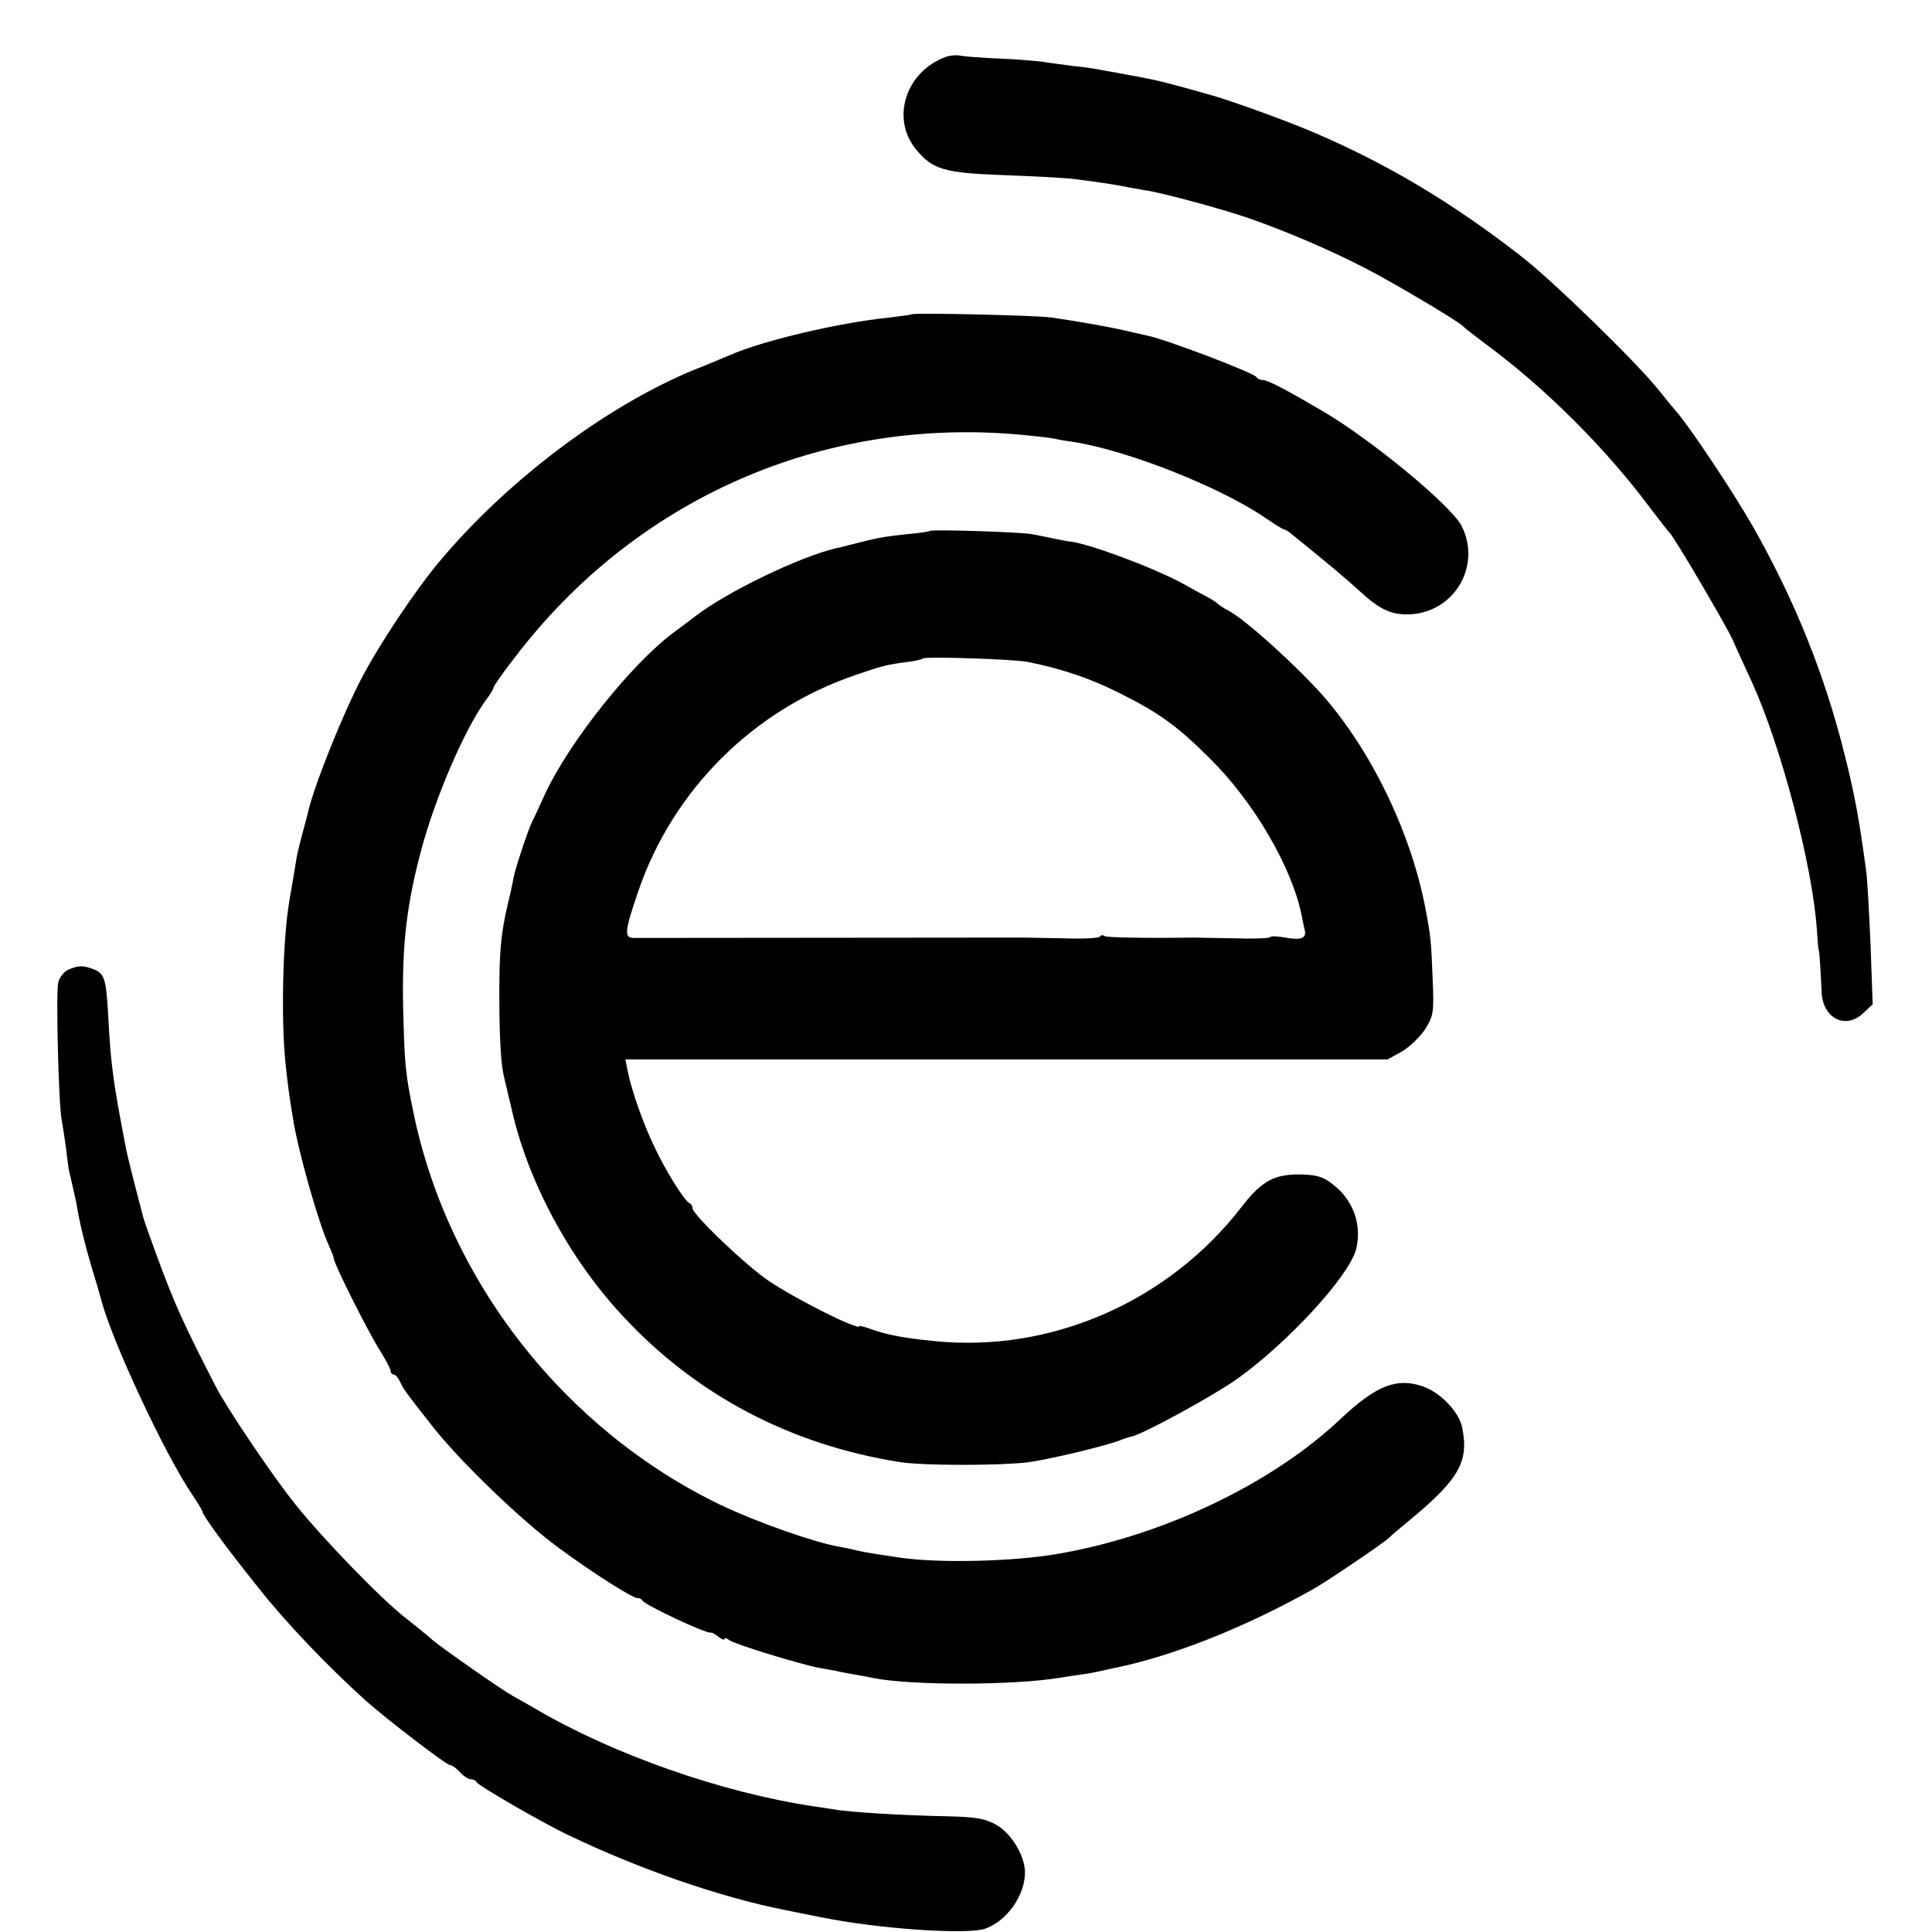
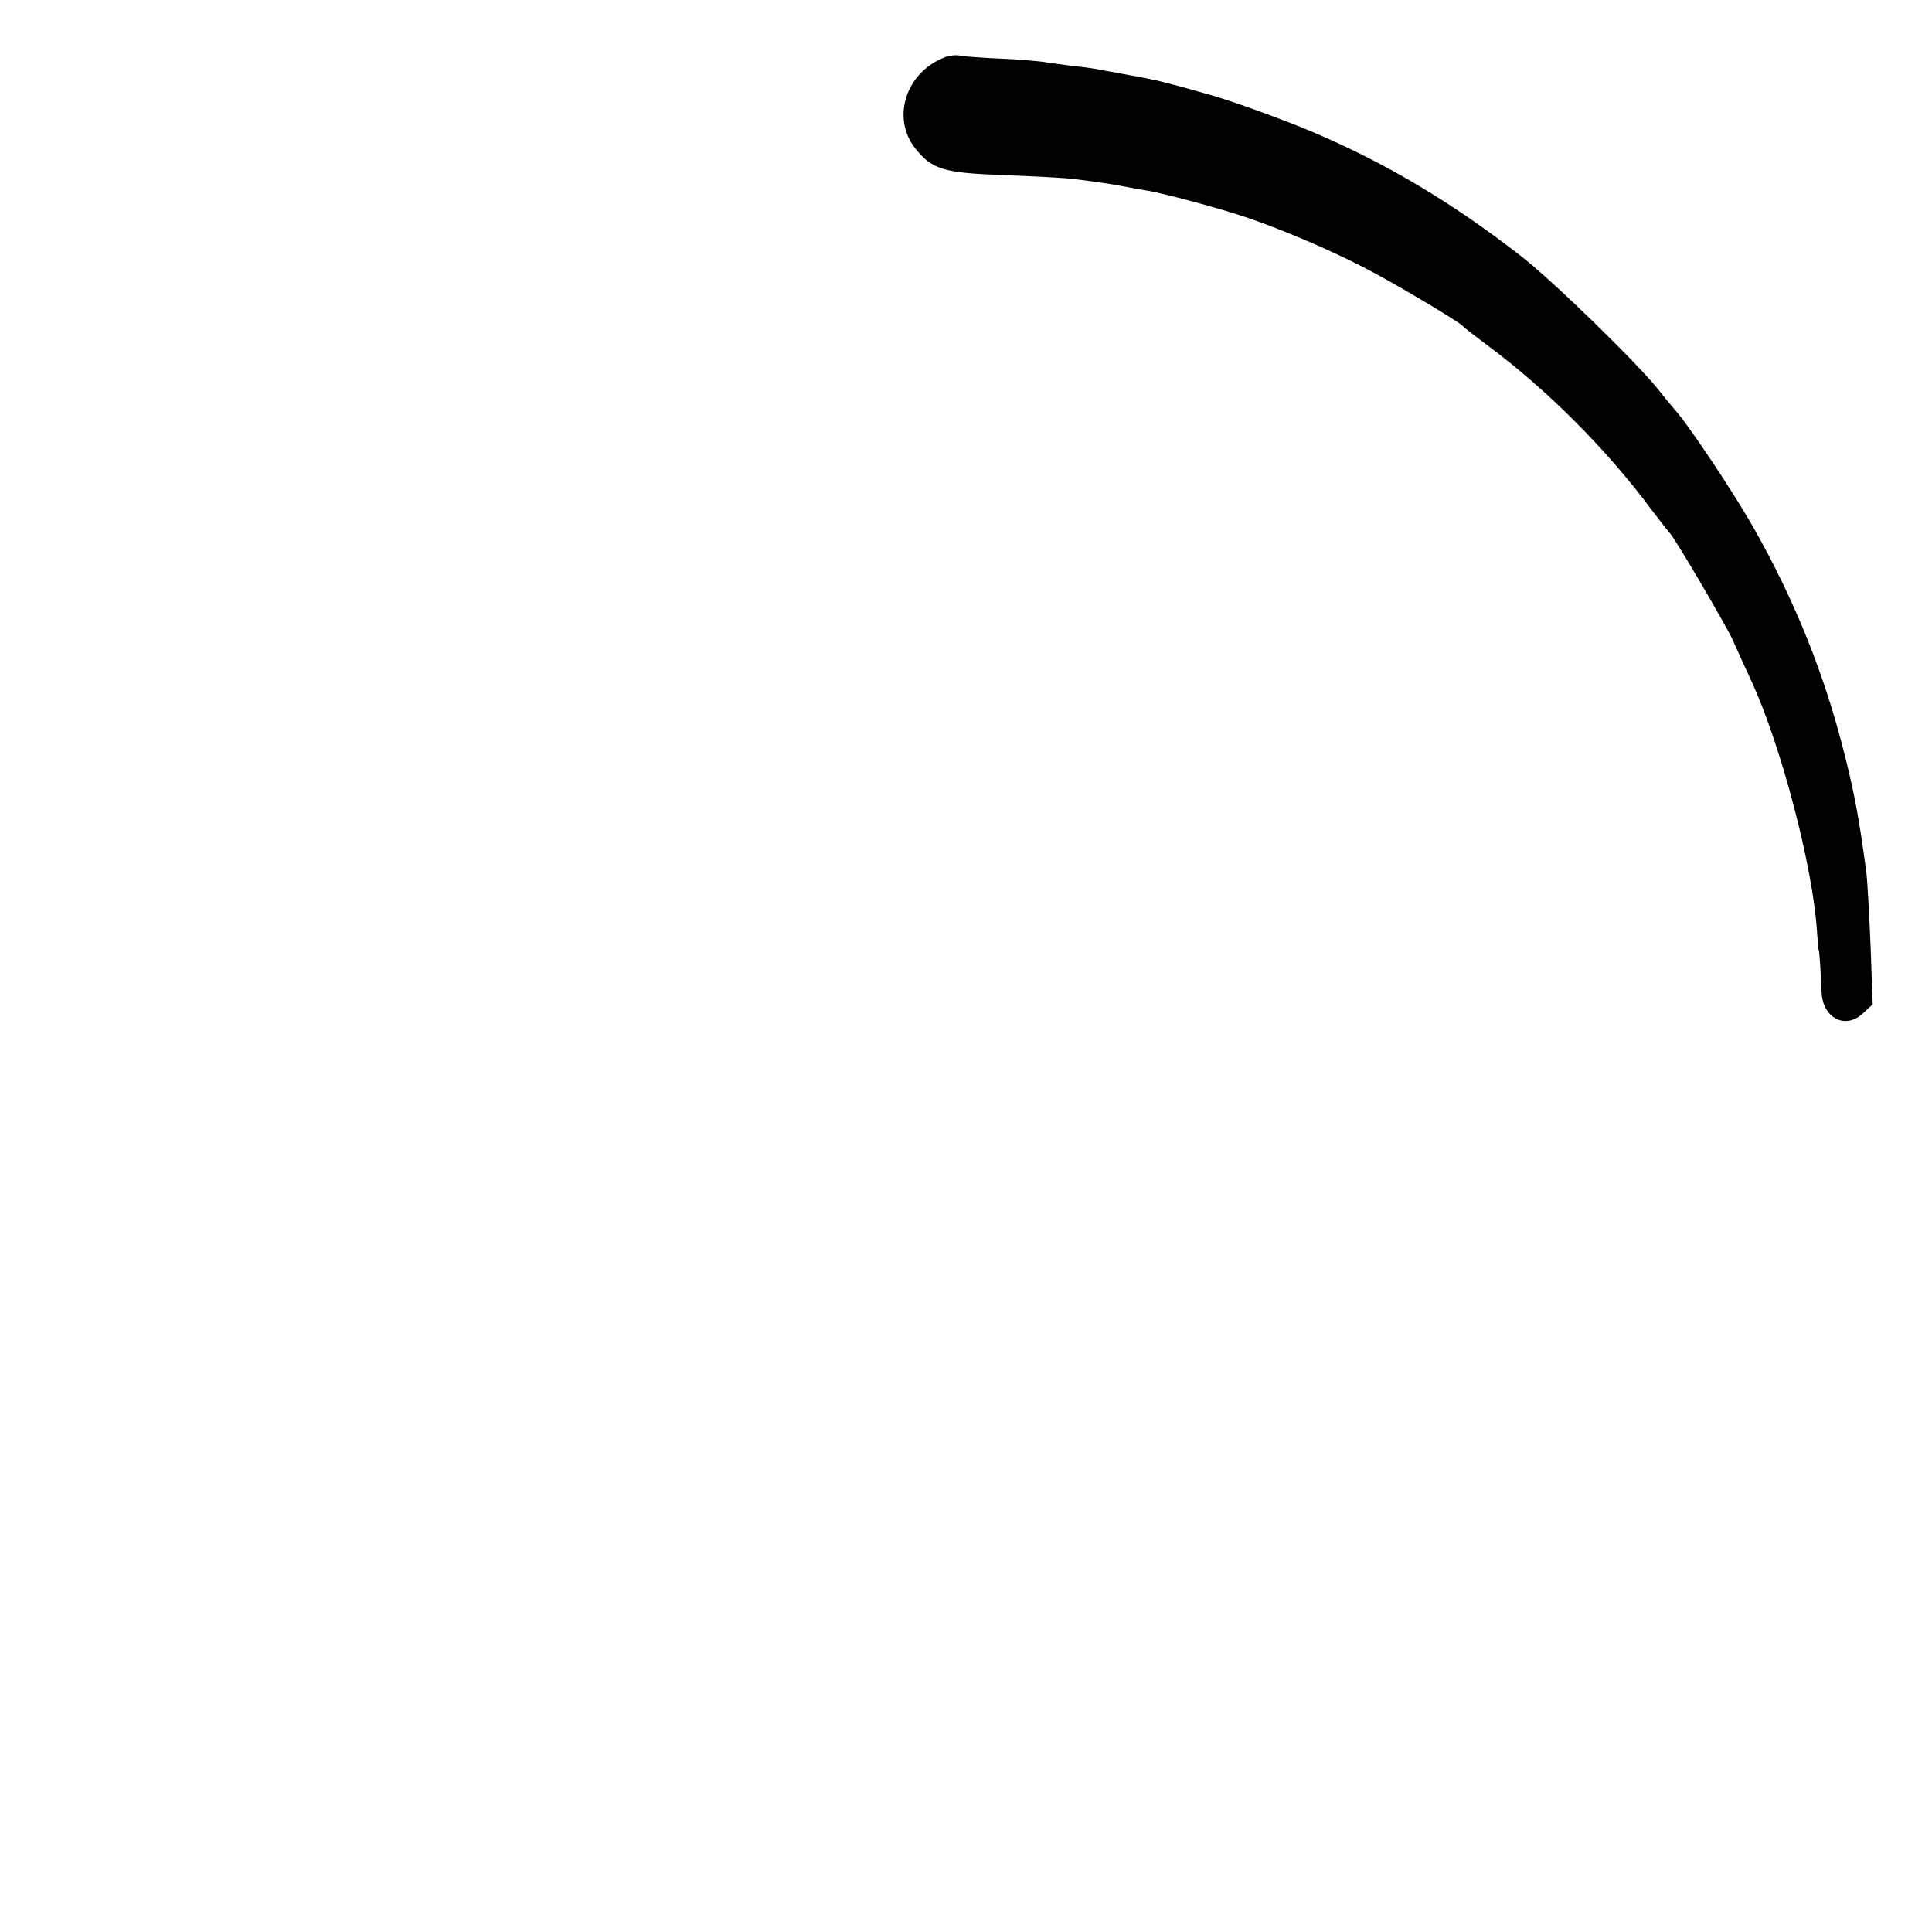
<svg xmlns="http://www.w3.org/2000/svg" version="1.0" width="544pt" height="544pt" viewBox="0 0 544 544" preserveAspectRatio="xMidYMid meet">
  <g transform="translate(0,544) scale(0.1,-0.1)" fill="#000000" stroke="none">
-     <path d="M2661 5279 c-111 -42 -152 -172 -83 -258 47 -58 79 -68 247 -74 83 -3 168 -8 190 -10 66 -8 128 -17 160 -24 17 -3 39 -7 50 -9 37 -4 219 -53 290 -78 102 -35 228 -89 325 -139 79 -40 269 -153 280 -166 3 -4 32 -26 65 -51 168 -124 339 -295 465 -465 25 -33 48 -62 51 -65 12 -10 157 -257 177 -300 11 -25 36 -80 56 -123 82 -181 170 -516 182 -697 2 -30 4 -55 5 -55 2 0 6 -67 8 -116 2 -75 66 -109 116 -63 l28 26 -6 166 c-4 92 -9 185 -12 207 -20 149 -33 219 -61 330 -56 225 -140 434 -258 642 -57 100 -184 290 -220 329 -6 7 -26 31 -45 55 -59 75 -302 312 -391 380 -192 149 -376 259 -583 347 -82 35 -243 93 -297 107 -8 2 -42 12 -75 21 -33 9 -69 18 -80 20 -11 2 -31 6 -45 9 -14 2 -38 7 -55 10 -16 3 -41 7 -55 10 -14 3 -47 7 -75 10 -27 4 -63 8 -79 11 -15 2 -69 7 -120 9 -50 2 -100 6 -111 8 -11 3 -31 1 -44 -4z" />
-     <path d="M2568 4555 c-1 -1 -30 -5 -63 -9 -146 -15 -360 -66 -450 -106 -11 -5 -44 -18 -72 -30 -255 -97 -550 -316 -748 -554 -67 -80 -168 -232 -217 -326 -56 -107 -139 -316 -152 -383 -2 -7 -8 -30 -14 -52 -6 -22 -13 -51 -16 -65 -4 -27 -13 -78 -21 -125 -19 -109 -24 -336 -11 -460 8 -73 9 -80 21 -155 14 -89 71 -292 101 -357 8 -17 14 -34 14 -37 0 -14 95 -203 127 -254 18 -29 33 -57 33 -62 0 -6 4 -10 8 -10 5 0 14 -10 19 -22 12 -24 16 -29 97 -132 78 -97 243 -256 346 -332 97 -72 214 -146 226 -144 4 1 10 -2 13 -7 10 -14 179 -93 192 -90 3 1 13 -4 22 -12 10 -7 17 -10 17 -6 0 4 6 3 13 -3 14 -11 192 -66 252 -78 22 -4 45 -8 50 -9 6 -2 26 -5 45 -9 19 -3 46 -8 60 -11 103 -21 394 -21 525 1 17 3 44 7 60 9 17 2 41 7 55 10 14 3 34 8 46 10 161 34 360 113 549 219 37 20 199 130 215 145 9 9 34 30 56 48 142 117 171 167 151 264 -9 44 -61 98 -110 115 -74 26 -132 3 -232 -91 -192 -182 -499 -329 -795 -380 -123 -22 -336 -27 -445 -11 -83 12 -109 17 -125 21 -8 2 -30 7 -48 10 -69 12 -231 69 -332 117 -440 212 -768 630 -866 1106 -23 112 -25 134 -29 302 -3 171 10 284 52 440 39 145 121 336 180 417 13 17 23 34 23 38 0 3 26 41 59 83 340 447 866 679 1424 628 43 -4 88 -9 100 -12 12 -3 33 -6 47 -8 152 -23 416 -127 544 -215 25 -17 47 -31 50 -31 3 0 14 -6 23 -14 98 -79 155 -127 190 -159 55 -51 87 -67 134 -67 131 0 213 135 154 250 -30 57 -252 241 -390 322 -104 61 -155 88 -170 88 -7 0 -15 4 -17 8 -4 11 -259 108 -308 117 -3 1 -18 4 -35 8 -62 15 -151 31 -235 43 -40 6 -386 14 -392 9z" />
-     <path d="M2618 3945 c-2 -2 -30 -6 -63 -9 -57 -6 -78 -9 -125 -21 -11 -3 -29 -7 -40 -10 -11 -3 -28 -7 -37 -9 -102 -24 -307 -123 -395 -191 -14 -11 -41 -31 -60 -45 -120 -89 -295 -309 -363 -455 -15 -33 -31 -68 -36 -77 -12 -24 -47 -130 -53 -159 -2 -13 -9 -46 -16 -74 -20 -85 -24 -136 -24 -255 0 -132 5 -204 15 -240 3 -14 12 -50 19 -80 45 -204 163 -425 315 -587 206 -222 473 -362 780 -410 64 -10 270 -10 355 -1 58 7 231 48 270 65 8 3 20 7 26 8 35 8 229 114 297 162 143 102 314 288 335 364 18 68 -7 140 -65 184 -27 22 -46 27 -91 28 -74 1 -109 -18 -165 -90 -206 -268 -538 -413 -867 -379 -82 8 -130 17 -170 31 -22 8 -40 13 -40 11 0 -14 -174 73 -255 127 -64 43 -215 187 -215 205 0 6 -4 12 -8 14 -14 5 -67 90 -99 158 -33 68 -66 164 -76 216 l-6 31 1073 0 1073 0 40 22 c22 13 51 41 65 62 24 38 26 46 22 142 -4 102 -5 118 -19 192 -39 211 -146 437 -281 596 -71 83 -226 224 -274 249 -14 7 -27 16 -30 19 -3 3 -14 11 -25 17 -11 6 -45 24 -75 41 -81 44 -257 110 -315 118 -5 0 -26 4 -45 8 -19 4 -48 10 -65 13 -31 6 -282 14 -287 9z m277 -369 c94 -19 175 -46 256 -87 111 -55 164 -93 255 -184 123 -121 231 -305 259 -442 3 -15 7 -35 9 -43 5 -22 -11 -28 -55 -20 -22 4 -41 5 -43 1 -2 -3 -48 -5 -103 -3 -54 1 -105 2 -113 2 -132 -2 -241 0 -249 4 -5 4 -12 3 -14 -1 -3 -5 -49 -7 -104 -5 -54 1 -105 2 -113 2 -110 0 -1081 -1 -1097 -1 -26 1 -24 19 14 131 98 287 326 513 614 610 72 25 88 29 144 36 22 3 42 7 44 10 6 6 260 -2 296 -10z" />
-     <path d="M193 2710 c-12 -5 -25 -21 -29 -36 -7 -26 1 -351 10 -389 2 -12 8 -48 12 -80 4 -33 8 -62 9 -65 1 -3 5 -20 9 -38 4 -19 10 -43 12 -55 7 -46 24 -115 44 -182 12 -38 23 -77 25 -85 30 -115 178 -433 256 -548 16 -24 29 -45 29 -48 0 -10 65 -99 157 -214 79 -100 193 -219 300 -316 54 -49 230 -184 240 -184 6 0 18 -9 28 -20 10 -11 24 -20 31 -20 7 0 14 -4 16 -8 3 -9 186 -115 258 -149 198 -95 427 -175 610 -211 30 -6 78 -16 105 -21 157 -32 405 -49 458 -32 62 21 115 96 113 162 -2 47 -39 107 -81 131 -33 18 -57 22 -145 24 -109 2 -267 11 -310 19 -14 2 -41 6 -60 9 -259 39 -564 146 -785 276 -22 13 -49 28 -60 34 -31 17 -197 133 -227 158 -14 13 -49 41 -77 63 -68 53 -231 221 -310 320 -62 77 -191 268 -223 330 -89 173 -117 234 -165 365 -19 52 -37 102 -39 110 -29 110 -46 179 -49 195 -36 186 -43 236 -50 369 -6 109 -10 125 -42 137 -29 11 -41 11 -70 -1z" />
+     <path d="M2661 5279 c-111 -42 -152 -172 -83 -258 47 -58 79 -68 247 -74 83 -3 168 -8 190 -10 66 -8 128 -17 160 -24 17 -3 39 -7 50 -9 37 -4 219 -53 290 -78 102 -35 228 -89 325 -139 79 -40 269 -153 280 -166 3 -4 32 -26 65 -51 168 -124 339 -295 465 -465 25 -33 48 -62 51 -65 12 -10 157 -257 177 -300 11 -25 36 -80 56 -123 82 -181 170 -516 182 -697 2 -30 4 -55 5 -55 2 0 6 -67 8 -116 2 -75 66 -109 116 -63 l28 26 -6 166 c-4 92 -9 185 -12 207 -20 149 -33 219 -61 330 -56 225 -140 434 -258 642 -57 100 -184 290 -220 329 -6 7 -26 31 -45 55 -59 75 -302 312 -391 380 -192 149 -376 259 -583 347 -82 35 -243 93 -297 107 -8 2 -42 12 -75 21 -33 9 -69 18 -80 20 -11 2 -31 6 -45 9 -14 2 -38 7 -55 10 -16 3 -41 7 -55 10 -14 3 -47 7 -75 10 -27 4 -63 8 -79 11 -15 2 -69 7 -120 9 -50 2 -100 6 -111 8 -11 3 -31 1 -44 -4" />
  </g>
</svg>